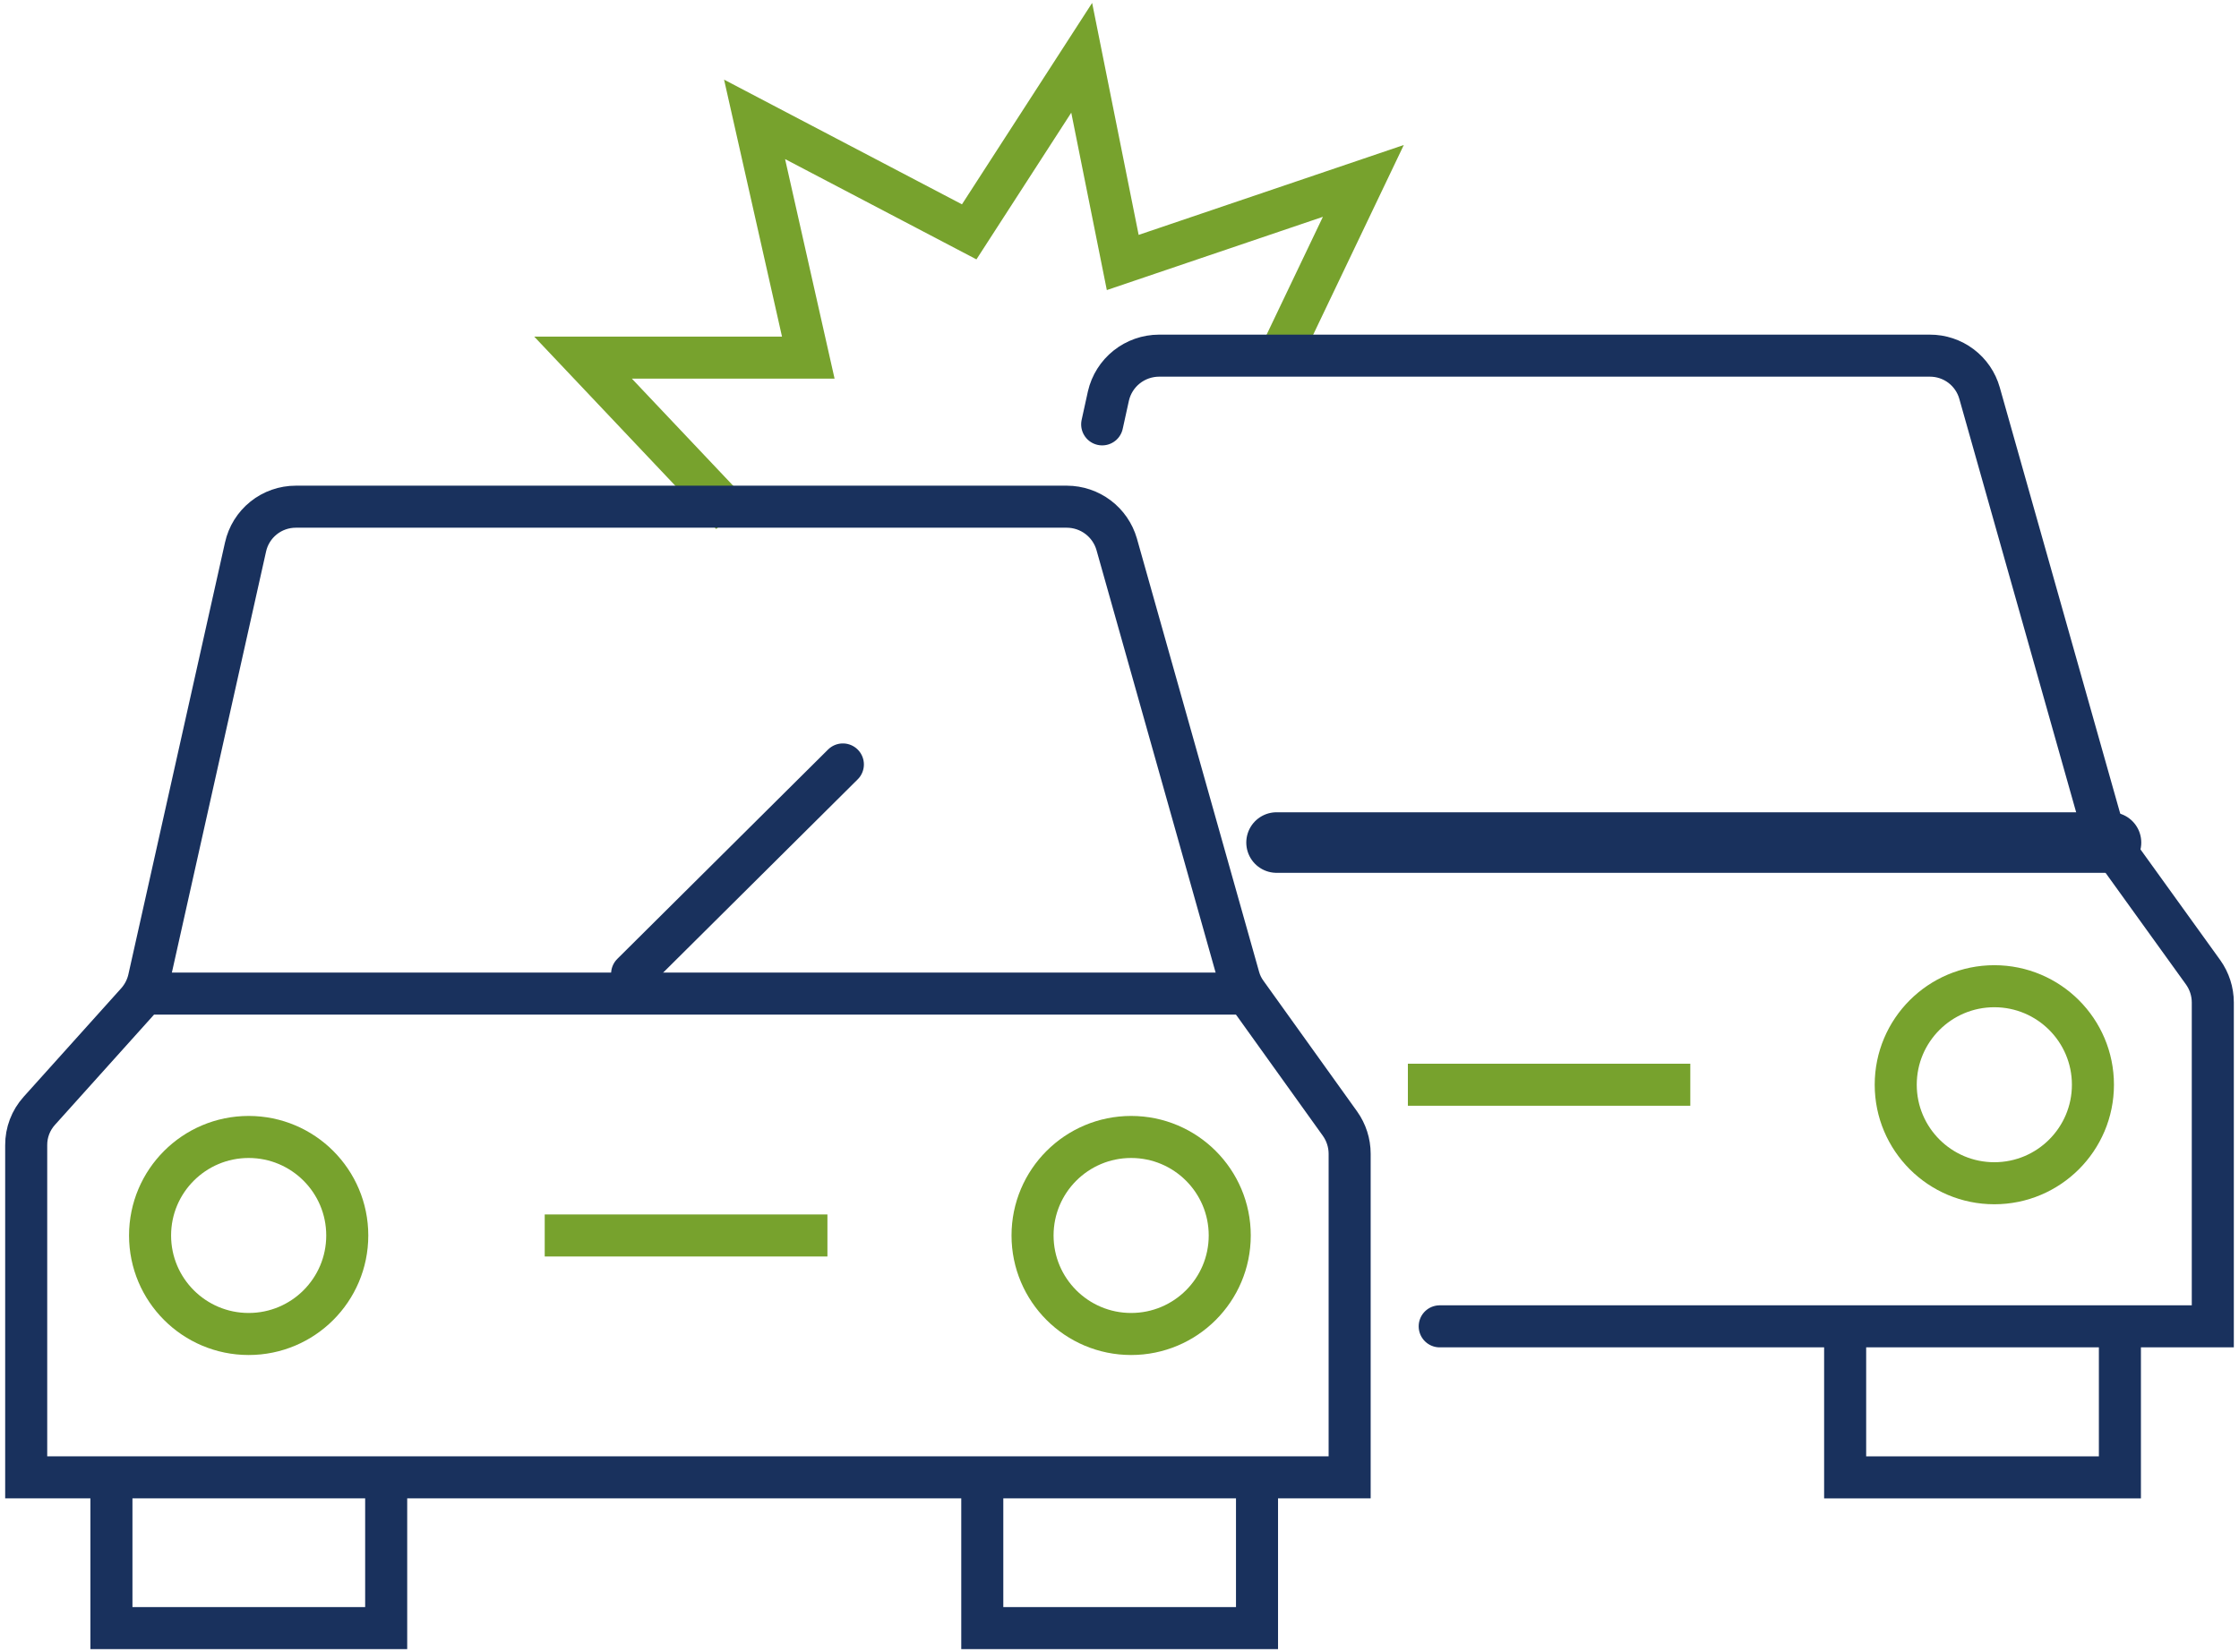
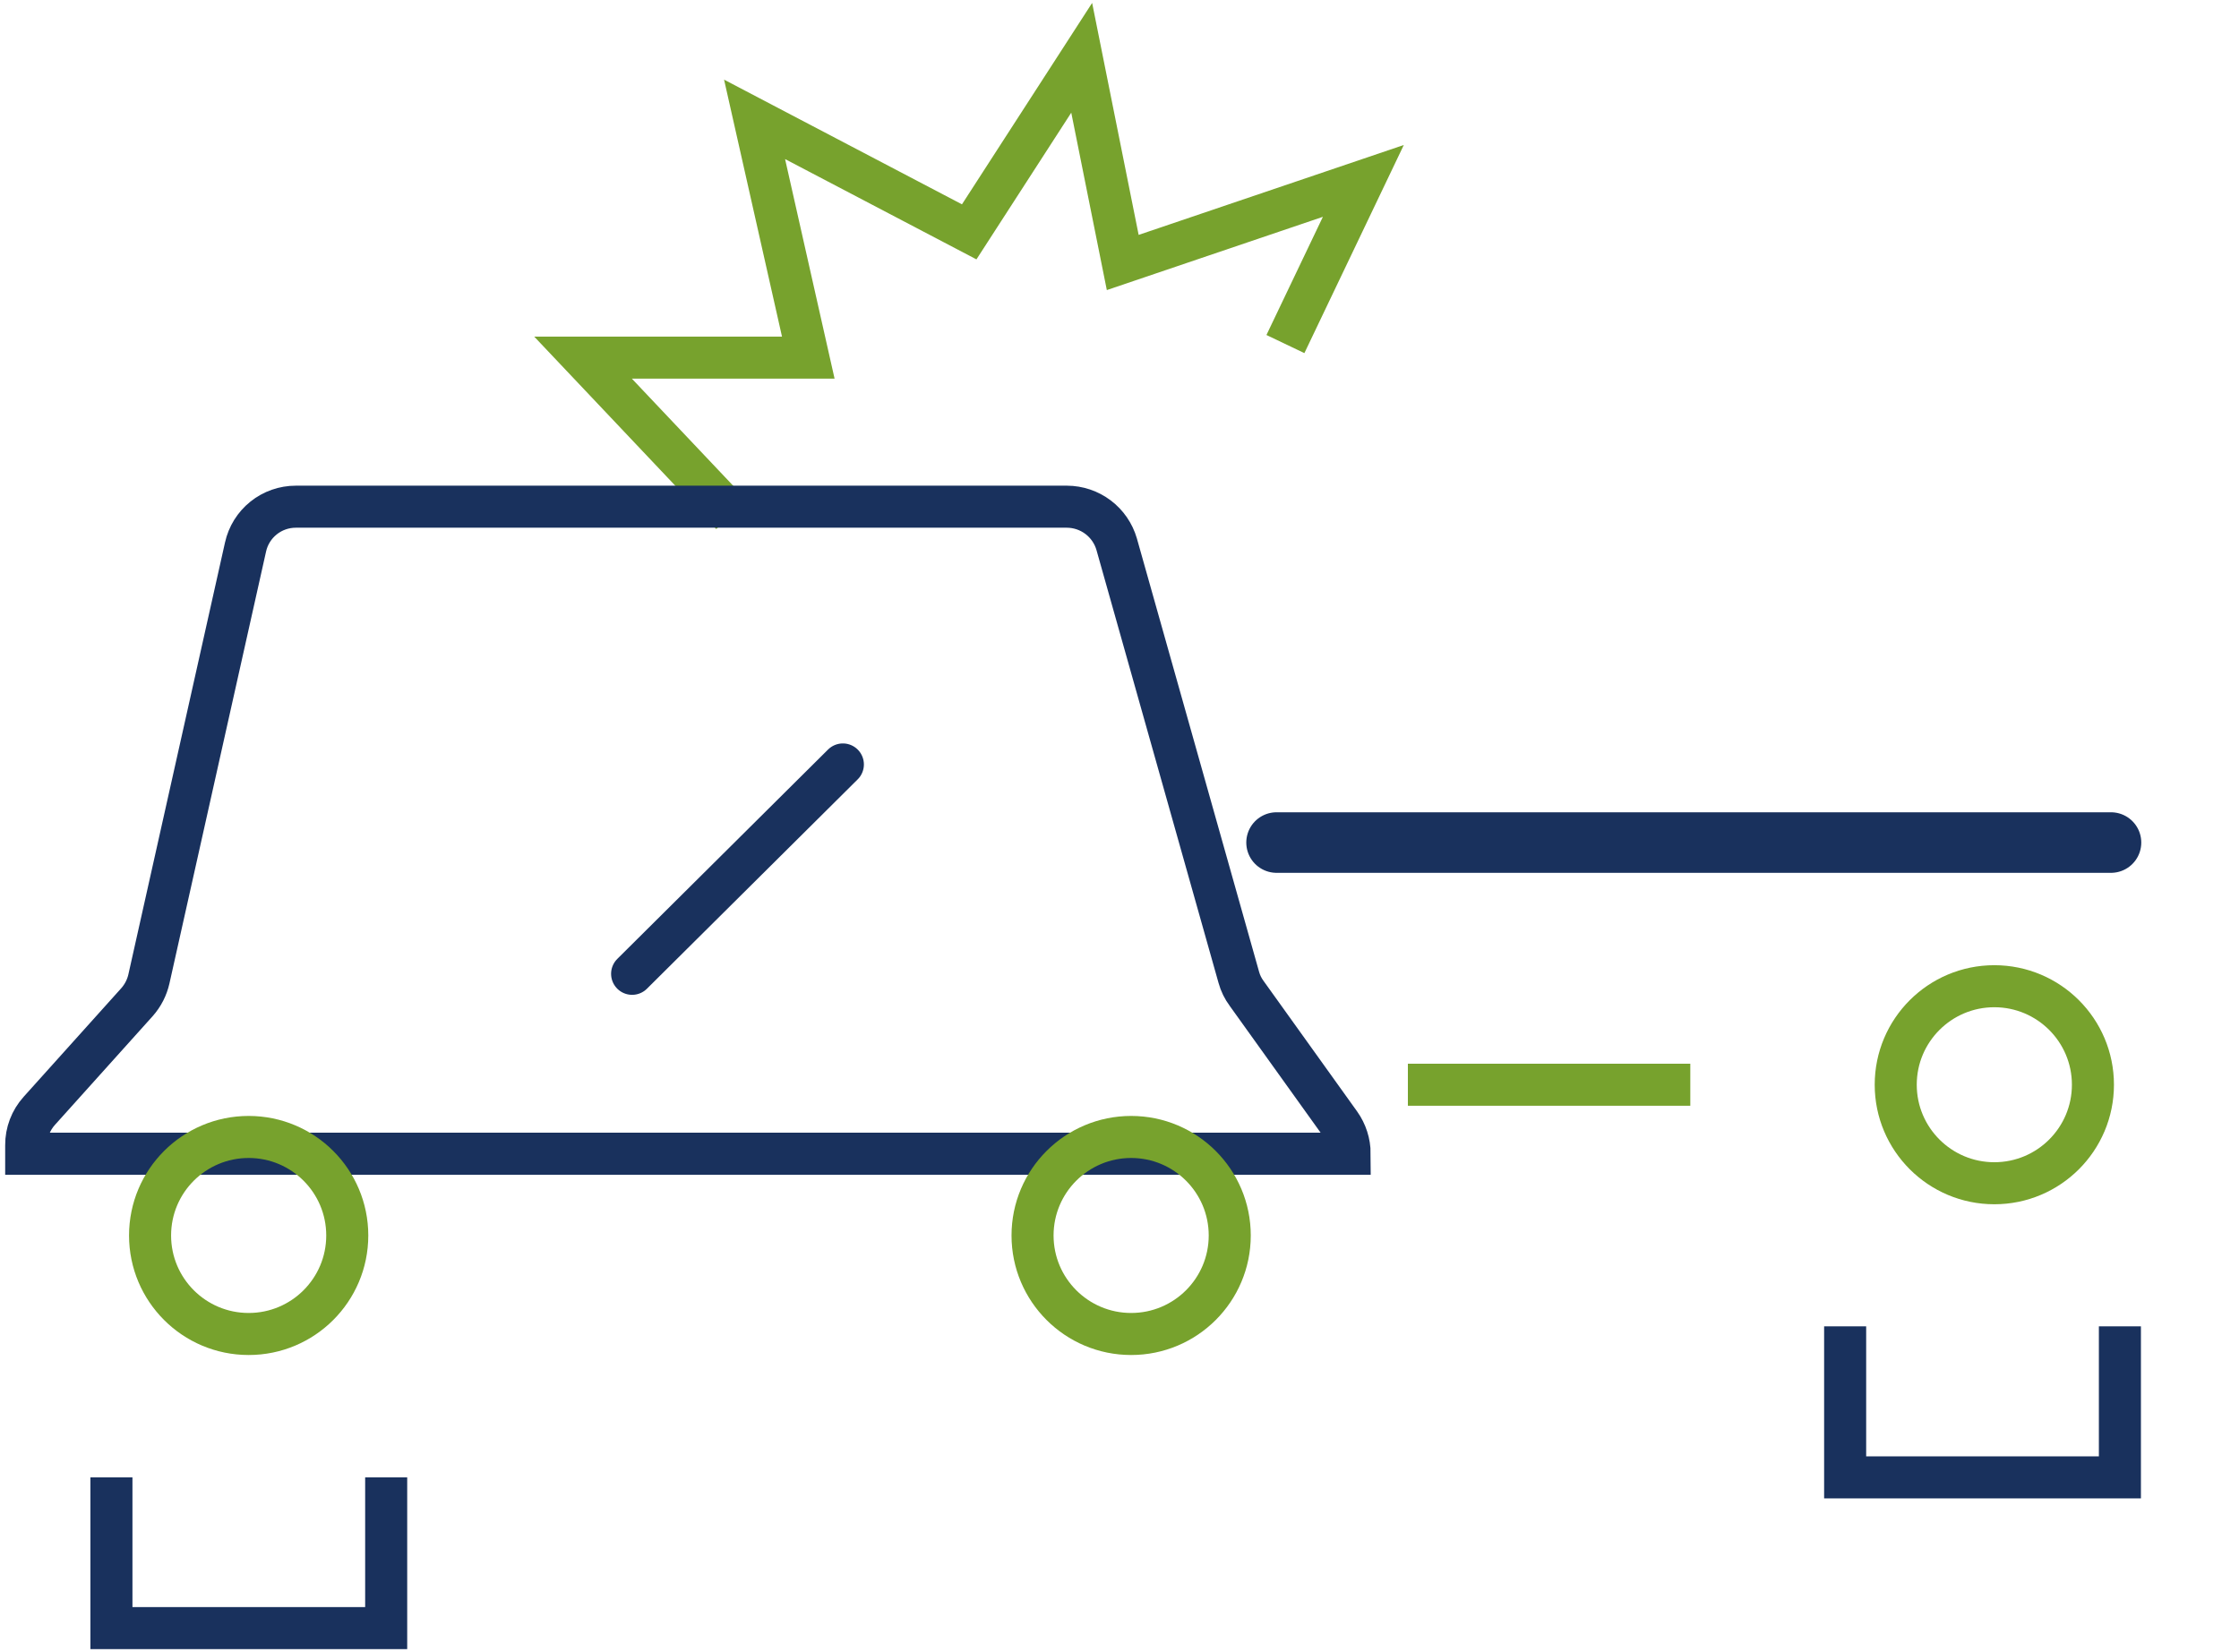
<svg xmlns="http://www.w3.org/2000/svg" width="106.5" height="78.6" viewBox="0 0 106.5 78.6" fill="none" id="svg15">
  <defs id="defs15" />
  <path d="m 87.766,63.103 v 7.186 h 13.069 v -7.186" stroke="#19315d" stroke-width="2" stroke-miterlimit="10" id="path1" />
-   <path d="m 46.723,70.288 v 7.172 H 59.791 V 70.288" stroke="#19315d" stroke-width="2" stroke-miterlimit="10" id="path2" />
  <path d="m 5.3,70.288 v 7.172 H 18.369 V 70.288" stroke="#19315d" stroke-width="2" stroke-miterlimit="10" id="path3" />
  <path d="M 61.142,16.369 64.849,8.607 53.404,12.488 51.452,2.75 46.101,11.031 35.892,5.679 38.447,17.014 H 27.732 l 7.064,7.468" stroke="#77a22d" stroke-width="2" stroke-miterlimit="10" id="path4" />
-   <path d="m 52.426,20.19 0.297,-1.351 c 0.125,-0.544 0.431,-1.03 0.868,-1.378 0.437,-0.348 0.979,-0.538 1.538,-0.54 h 36.665 c 0.535,-0.002 1.056,0.171 1.483,0.493 0.427,0.322 0.737,0.775 0.882,1.29 L 99.983,39.317 c 0.083,0.273 0.206,0.533 0.365,0.77 l 4.446,6.173 c 0.298,0.418 0.459,0.918 0.46,1.432 V 63.103 H 68.481" stroke="#19315d" stroke-width="2" stroke-miterlimit="10" stroke-linecap="round" id="path5" />
  <path id="path6" d="m 50.927,26.957 -1.25,5.605 c 0.023,-0.006 0.046,-0.012 0.069,-0.014 0.321,-0.039 0.62,0.274 0.515,0.893 -0.085,0.501 -0.237,0.989 -0.381,1.476 -0.189,0.602 -0.341,1.217 -0.461,1.837 -0.098,0.523 -0.166,1.051 -0.266,1.574 -0.081,0.342 -0.128,0.688 -0.192,1.033 -0.042,0.318 -0.145,0.615 -0.275,0.907 -0.112,0.268 -0.262,0.516 -0.412,0.764 -0.126,0.194 -0.215,0.407 -0.3,0.621 -0.101,0.266 -0.189,0.538 -0.312,0.795 -0.117,0.225 -0.237,0.446 -0.381,0.655 -0.167,0.22 -0.343,0.432 -0.538,0.627 -0.054,0.043 -0.095,0.096 -0.137,0.149 -0.698,0.87 -1.584,0.147 -0.873,-0.712 0.067,-0.081 0.136,-0.164 0.215,-0.235 0.153,-0.152 0.289,-0.316 0.421,-0.486 0.121,-0.142 0.177,-0.333 0.278,-0.489 0.115,-0.23 0.184,-0.481 0.283,-0.718 l -3.991,4.429 c -0.406,0.453 -0.632,1.037 -0.635,1.645 v 15.805 h 21.625 z" style="stroke-width:1.465" />
  <path d="m 94.862,56.295 c 2.59,0 4.69,-2.098 4.69,-4.687 0,-2.589 -2.1,-4.687 -4.69,-4.687 -2.59,0 -4.69,2.098 -4.69,4.687 0,2.588 2.1,4.687 4.69,4.687 z" stroke="#77a22d" stroke-width="2" stroke-miterlimit="10" id="path7" />
  <path d="M 100.411,40.086 H 60.721" stroke="#19315d" stroke-width="2.881" stroke-miterlimit="10" id="path8" style="stroke-linecap:round" />
-   <path d="m 14.071,24.107 h 36.679 c 0.534,0.002 1.053,0.177 1.479,0.498 0.426,0.321 0.737,0.772 0.886,1.285 l 5.811,20.612 c 0.076,0.278 0.205,0.539 0.378,0.77 l 4.433,6.186 c 0.298,0.418 0.459,0.918 0.46,1.432 V 70.288 H 1.246 V 54.485 c -0.004,-0.603 0.218,-1.186 0.622,-1.634 l 4.649,-5.173 C 6.797,47.362 6.992,46.981 7.084,46.57 L 11.679,26.025 c 0.12,-0.544 0.423,-1.031 0.858,-1.38 0.435,-0.349 0.976,-0.538 1.534,-0.538 z" fill="white" stroke="#19315d" stroke-width="2" stroke-miterlimit="10" id="path9" style="fill:none" />
+   <path d="m 14.071,24.107 h 36.679 c 0.534,0.002 1.053,0.177 1.479,0.498 0.426,0.321 0.737,0.772 0.886,1.285 l 5.811,20.612 c 0.076,0.278 0.205,0.539 0.378,0.77 l 4.433,6.186 c 0.298,0.418 0.459,0.918 0.46,1.432 H 1.246 V 54.485 c -0.004,-0.603 0.218,-1.186 0.622,-1.634 l 4.649,-5.173 C 6.797,47.362 6.992,46.981 7.084,46.57 L 11.679,26.025 c 0.12,-0.544 0.423,-1.031 0.858,-1.38 0.435,-0.349 0.976,-0.538 1.534,-0.538 z" fill="white" stroke="#19315d" stroke-width="2" stroke-miterlimit="10" id="path9" style="fill:none" />
  <path d="m 53.804,63.467 c 2.59,0 4.69,-2.098 4.69,-4.687 0,-2.588 -2.1,-4.687 -4.69,-4.687 -2.59,0 -4.69,2.098 -4.69,4.687 0,2.589 2.1,4.687 4.69,4.687 z" stroke="#77a22d" stroke-width="2" stroke-miterlimit="10" id="path10" />
  <path d="m 11.828,63.467 c 2.59,0 4.69,-2.098 4.69,-4.687 0,-2.588 -2.1,-4.687 -4.69,-4.687 -2.59,0 -4.69,2.098 -4.69,4.687 0,2.589 2.1,4.687 4.69,4.687 z" stroke="#77a22d" stroke-width="2" stroke-miterlimit="10" id="path11" />
-   <path d="M 59.305,47.272 H 6.517" stroke="#19315d" stroke-width="2" stroke-miterlimit="10" id="path12" />
  <path d="M 66.967,51.608 H 80.401" stroke="#77a22d" stroke-width="2" stroke-miterlimit="10" id="path13" />
-   <path d="M 25.91,58.78 H 39.357" stroke="#77a22d" stroke-width="2" stroke-miterlimit="10" id="path14" />
  <path d="M 30.067,46.331 40.092,36.37" stroke="#19315d" stroke-width="2" stroke-linecap="round" id="path15" />
</svg>